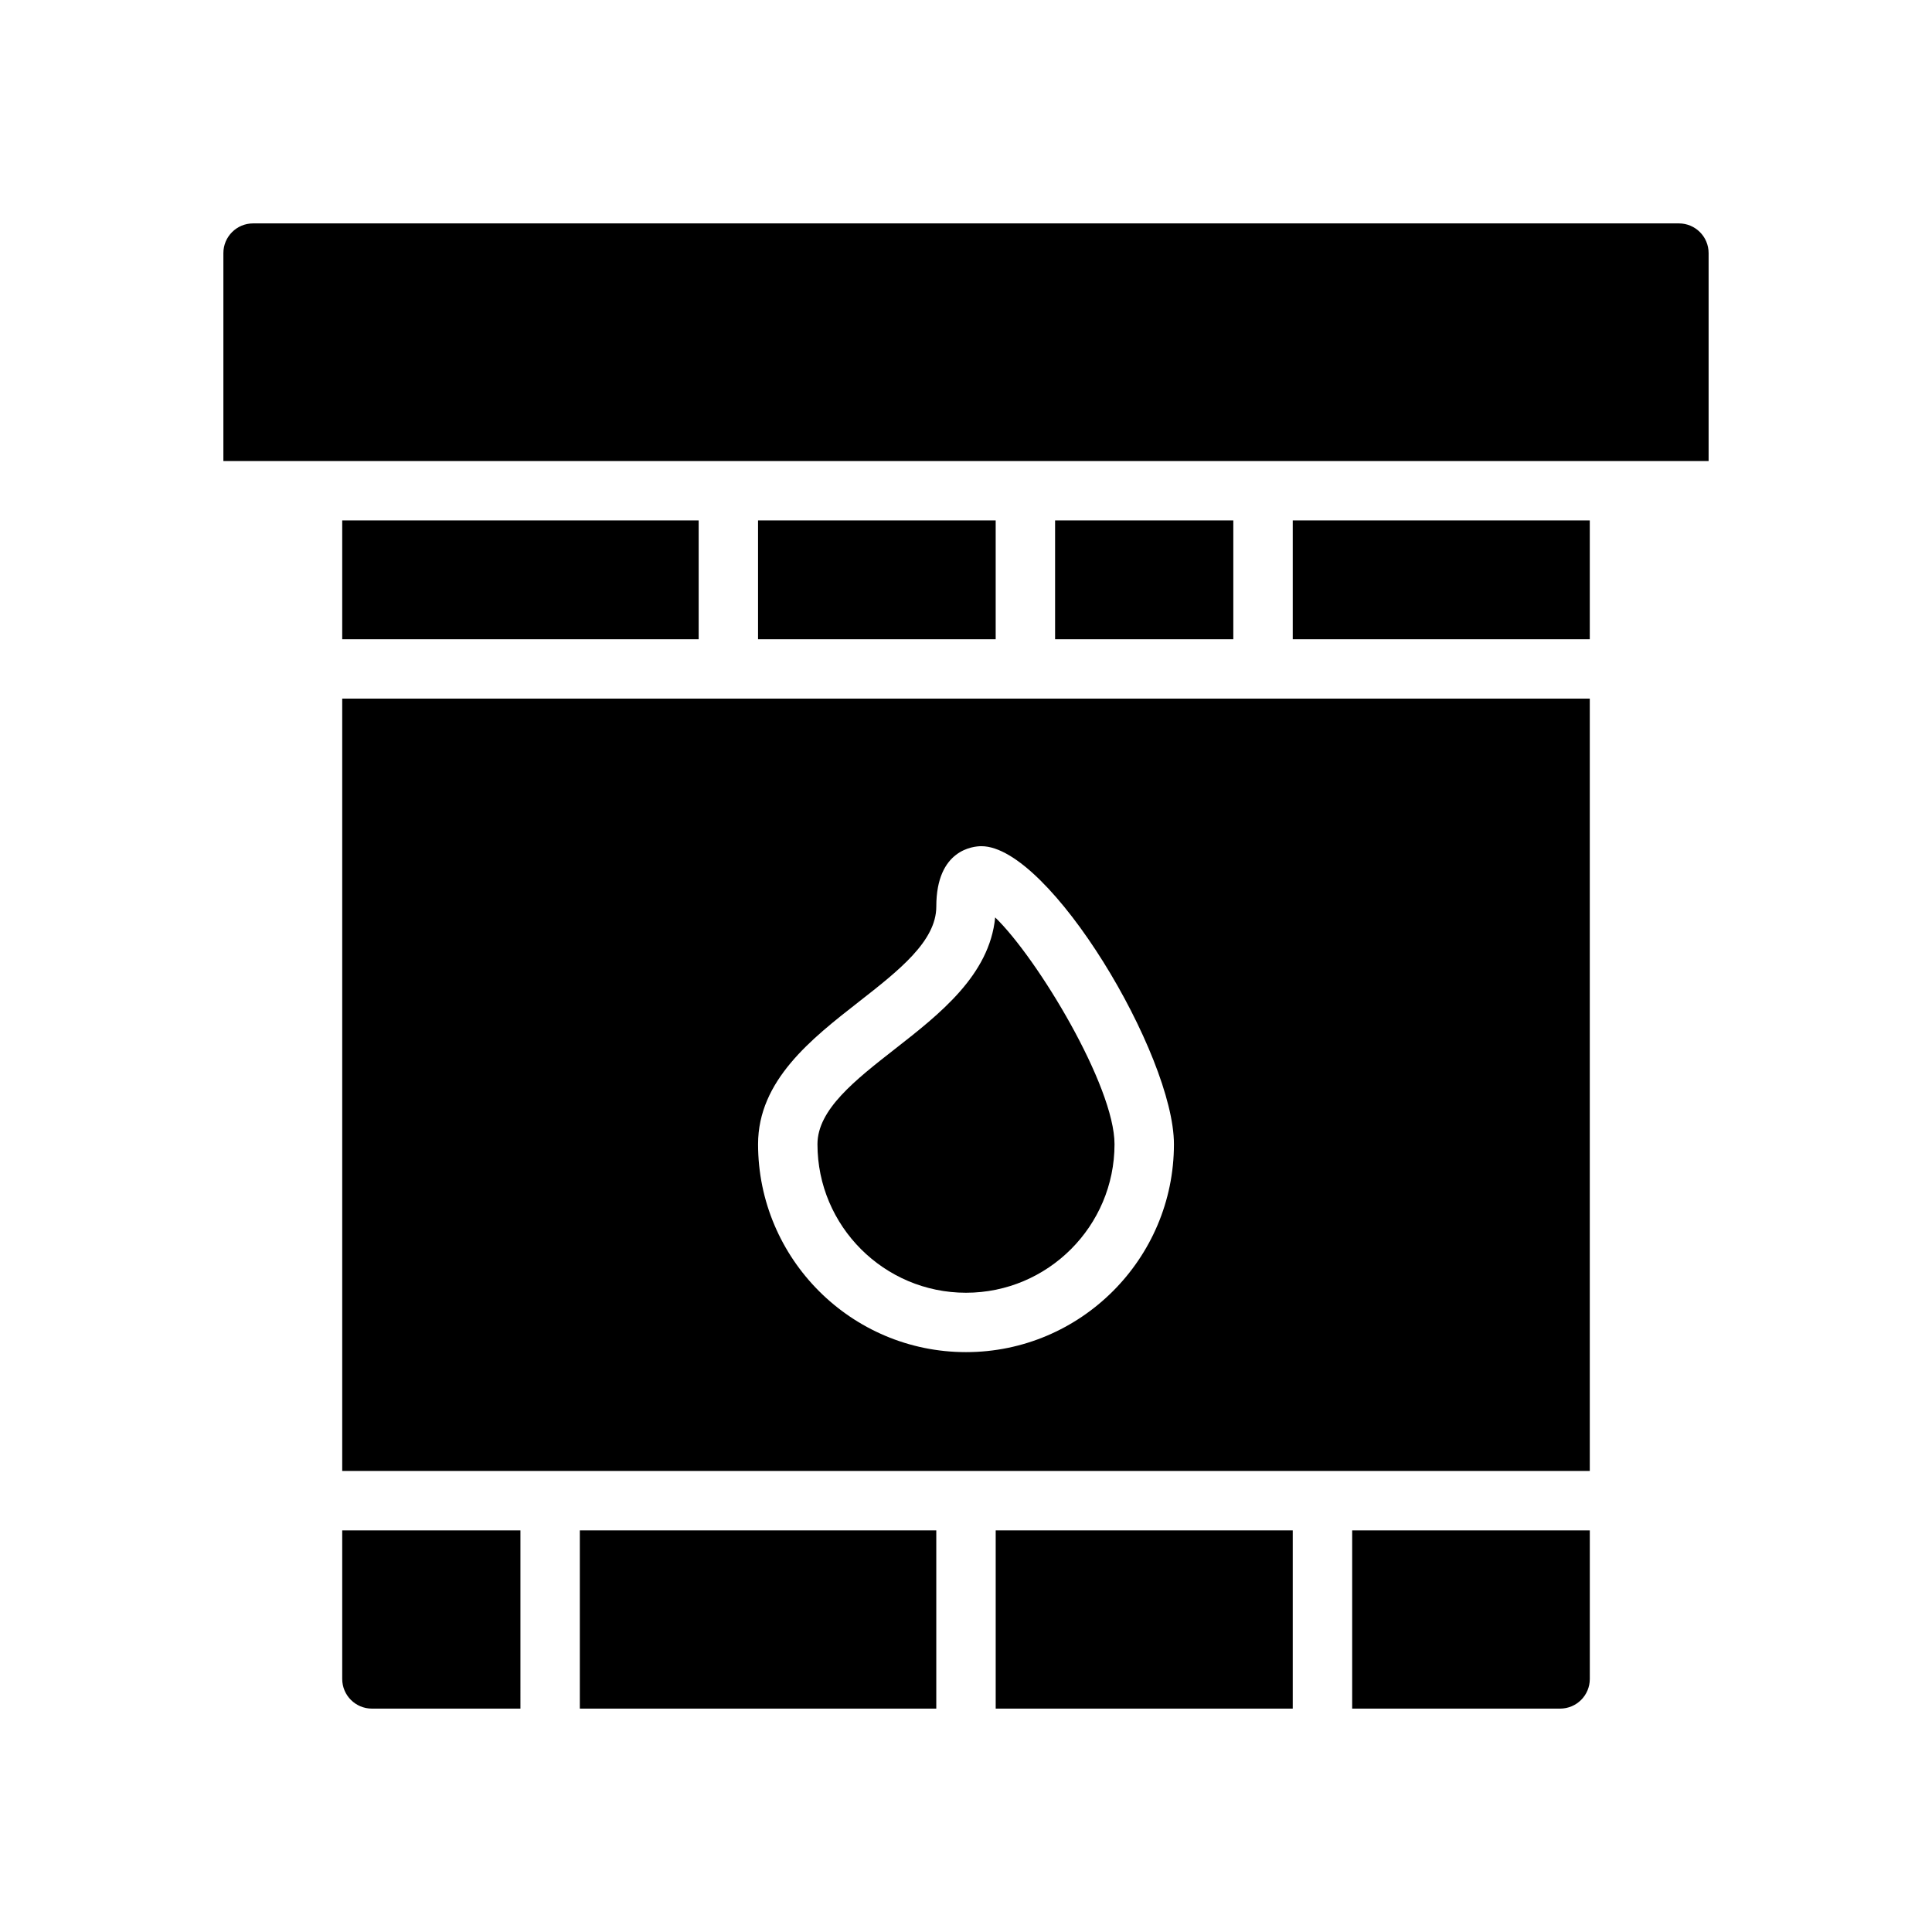
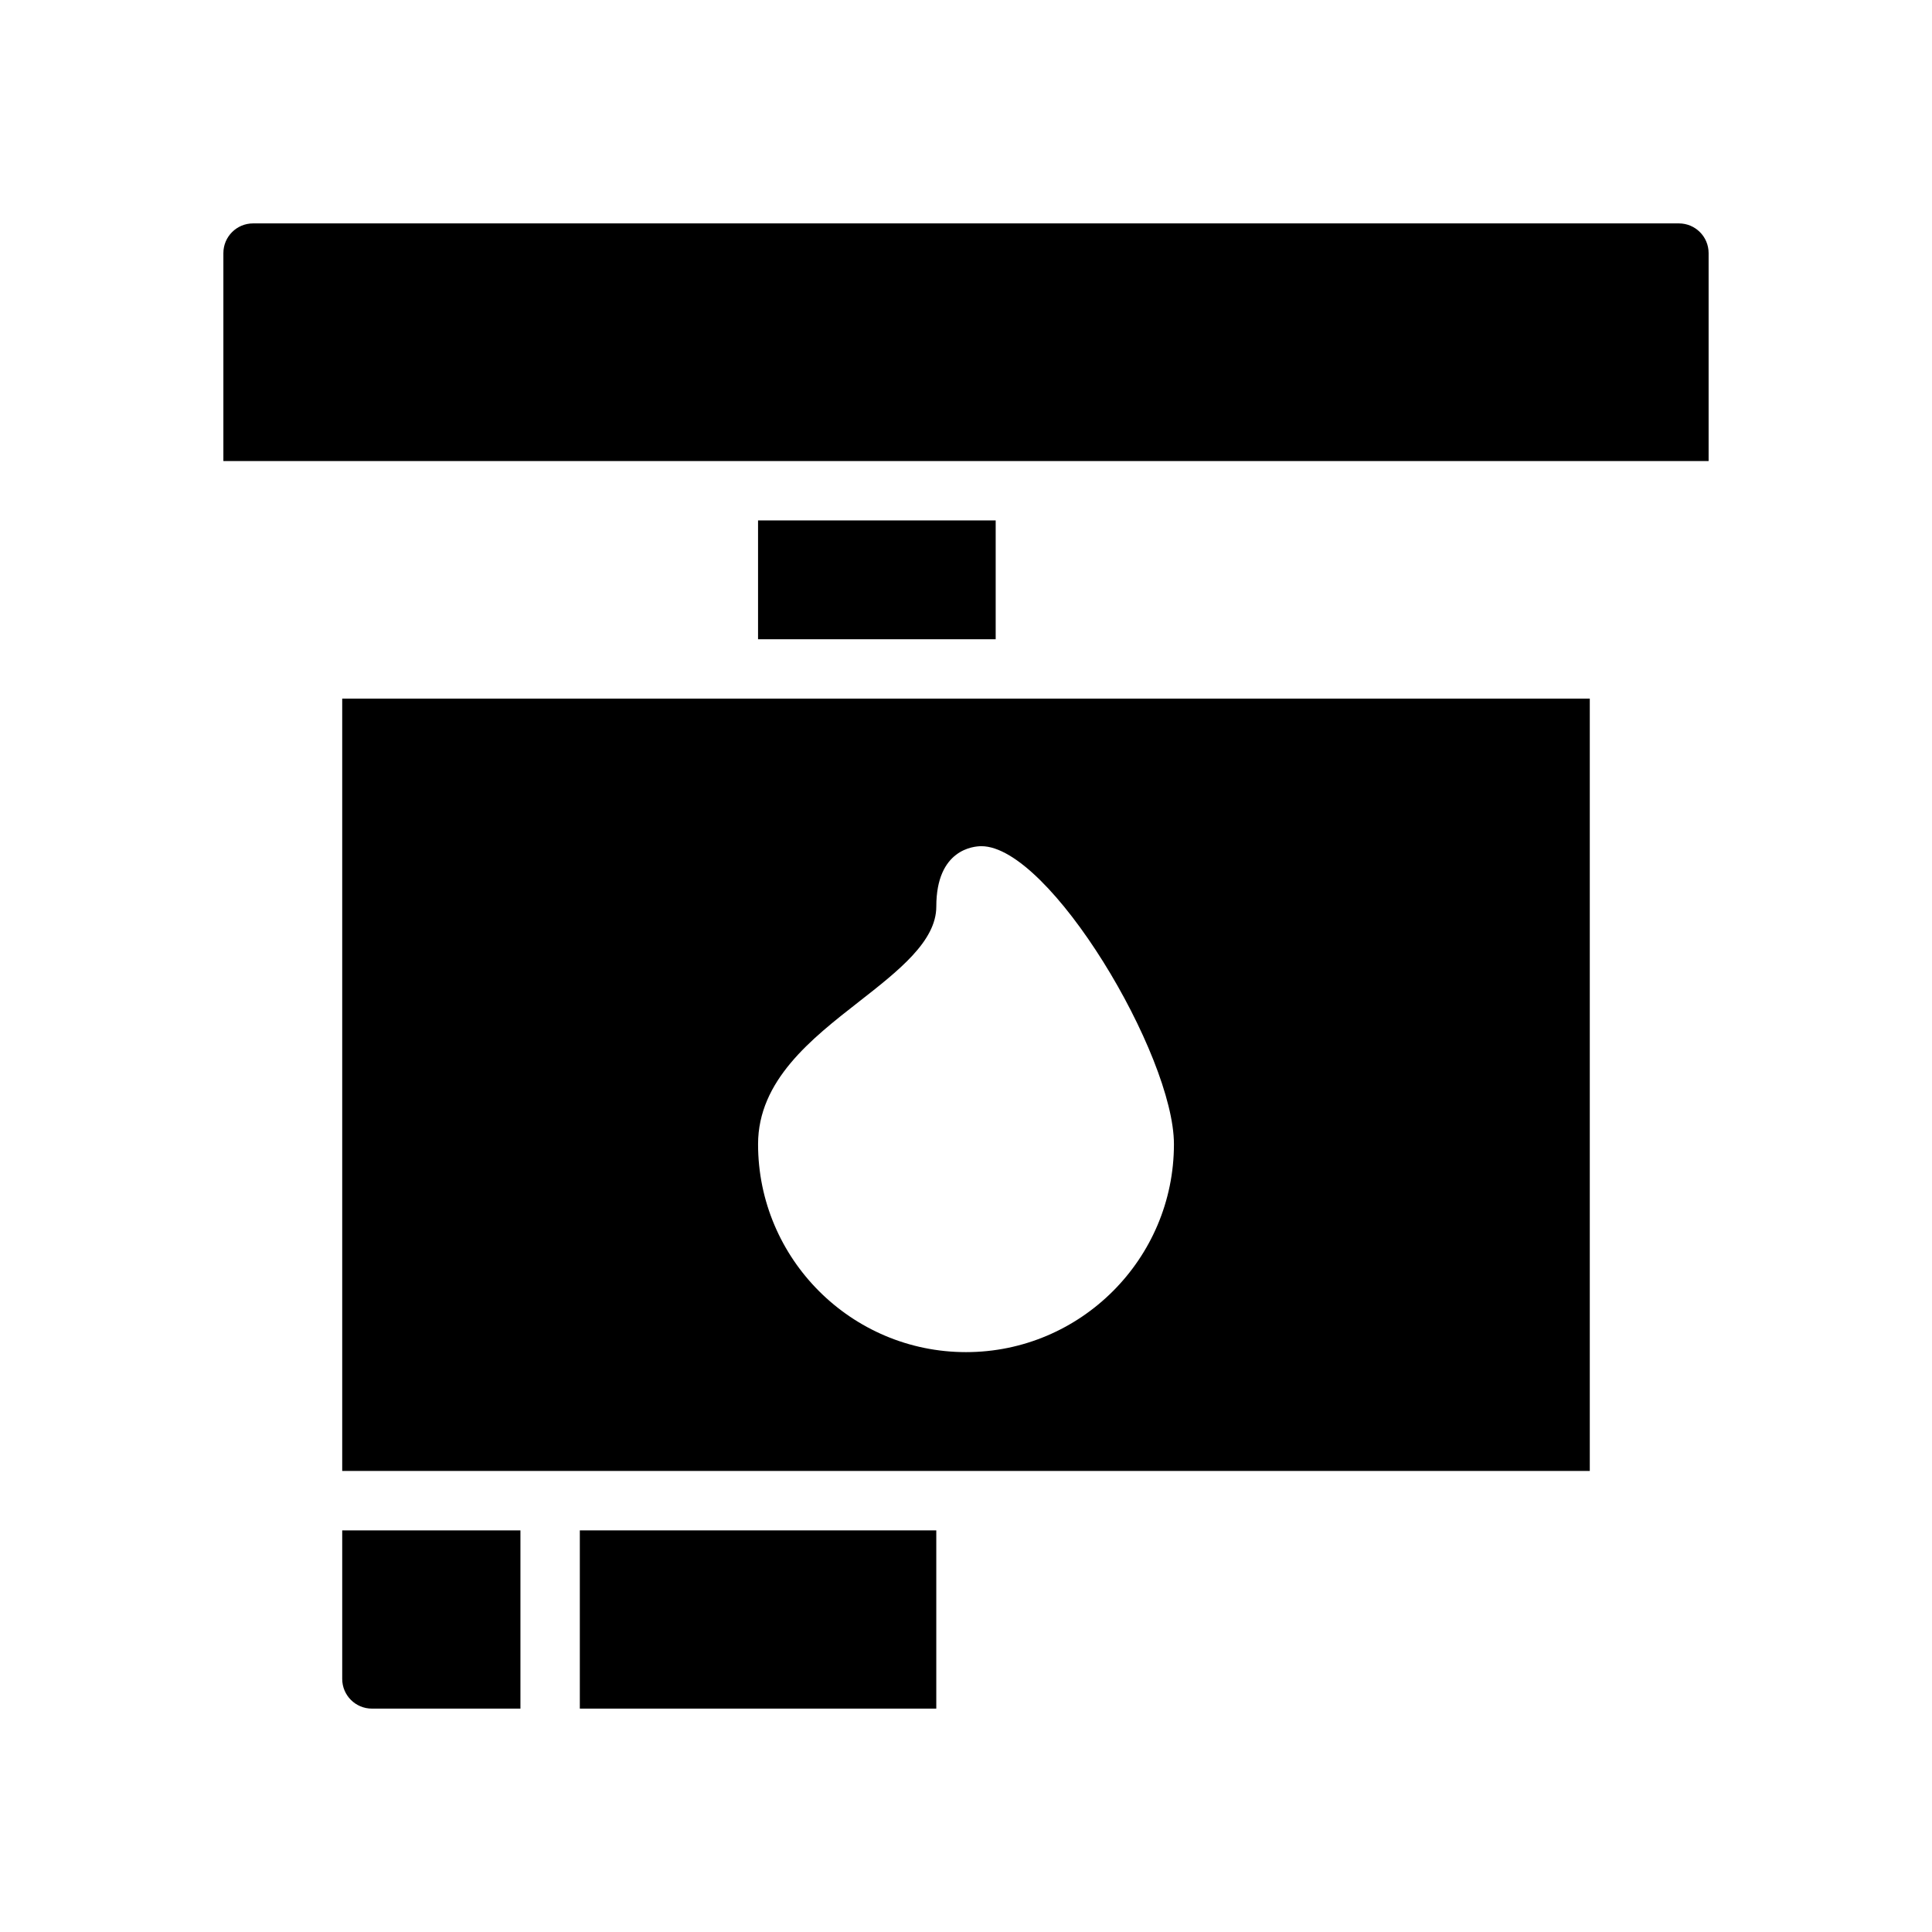
<svg xmlns="http://www.w3.org/2000/svg" fill="#000000" width="800px" height="800px" version="1.1" viewBox="144 144 512 512">
  <g>
    <path d="m297.66 549.57h94.465v47.23h-94.465z" />
-     <path d="m407.87 549.57h78.719v47.23h-78.719z" />
    <path d="m234.69 533.82h330.62v-204.68h-330.62zm136.85-124.29c10.586-8.273 20.59-16.082 20.59-25.285 0-15.223 9.957-15.996 11.949-15.996 18.074 0 51.027 55.371 51.027 78.973 0 30.379-24.727 55.105-55.105 55.105-30.387 0-55.105-24.727-55.105-55.105 0.004-16.887 14.156-27.938 26.645-37.691z" />
-     <path d="m400 486.59c21.703 0 39.359-17.656 39.359-39.359 0-15.43-20.445-49.293-31.629-60.109-1.488 15.289-14.738 25.633-26.504 34.824-10.582 8.273-20.59 16.082-20.59 25.285 0 21.703 17.66 39.359 39.363 39.359z" />
-     <path d="m234.69 281.92h94.465v31.488h-94.465z" />
-     <path d="m423.61 281.92h47.23v31.488h-47.23z" />
    <path d="m281.92 549.57h-47.23v39.359c0 4.352 3.527 7.871 7.871 7.871h39.359z" />
    <path d="m344.89 281.92h62.977v31.488h-62.977z" />
-     <path d="m486.59 281.92h78.719v31.488h-78.719z" />
-     <path d="m502.34 549.57v47.23h55.105c4.352 0 7.871-3.519 7.871-7.871v-39.359z" />
+     <path d="m486.59 281.92h78.719h-78.719z" />
    <path d="m596.8 266.18v-55.105c0-4.344-3.519-7.871-7.871-7.871h-377.86c-4.348 0-7.871 3.523-7.871 7.871v55.105z" />
  </g>
</svg>